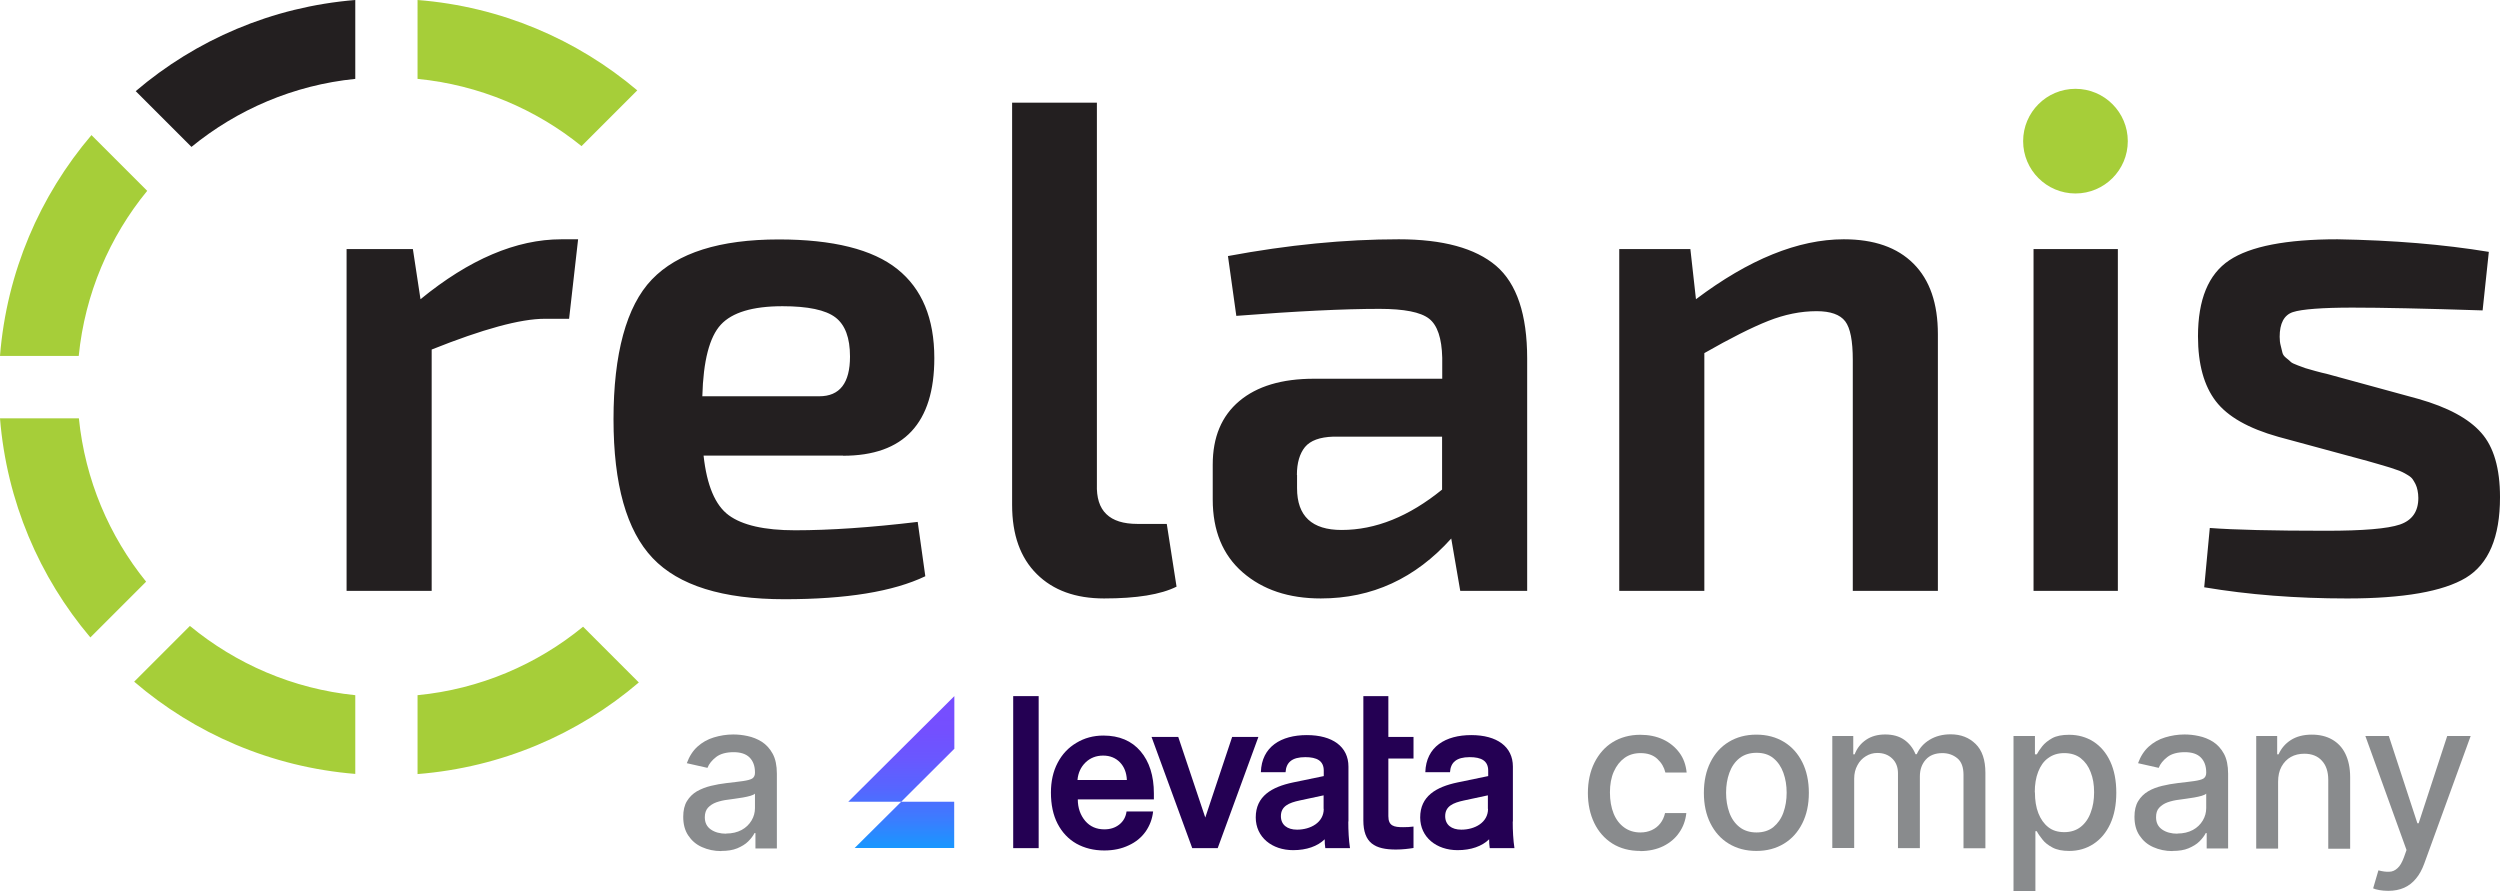
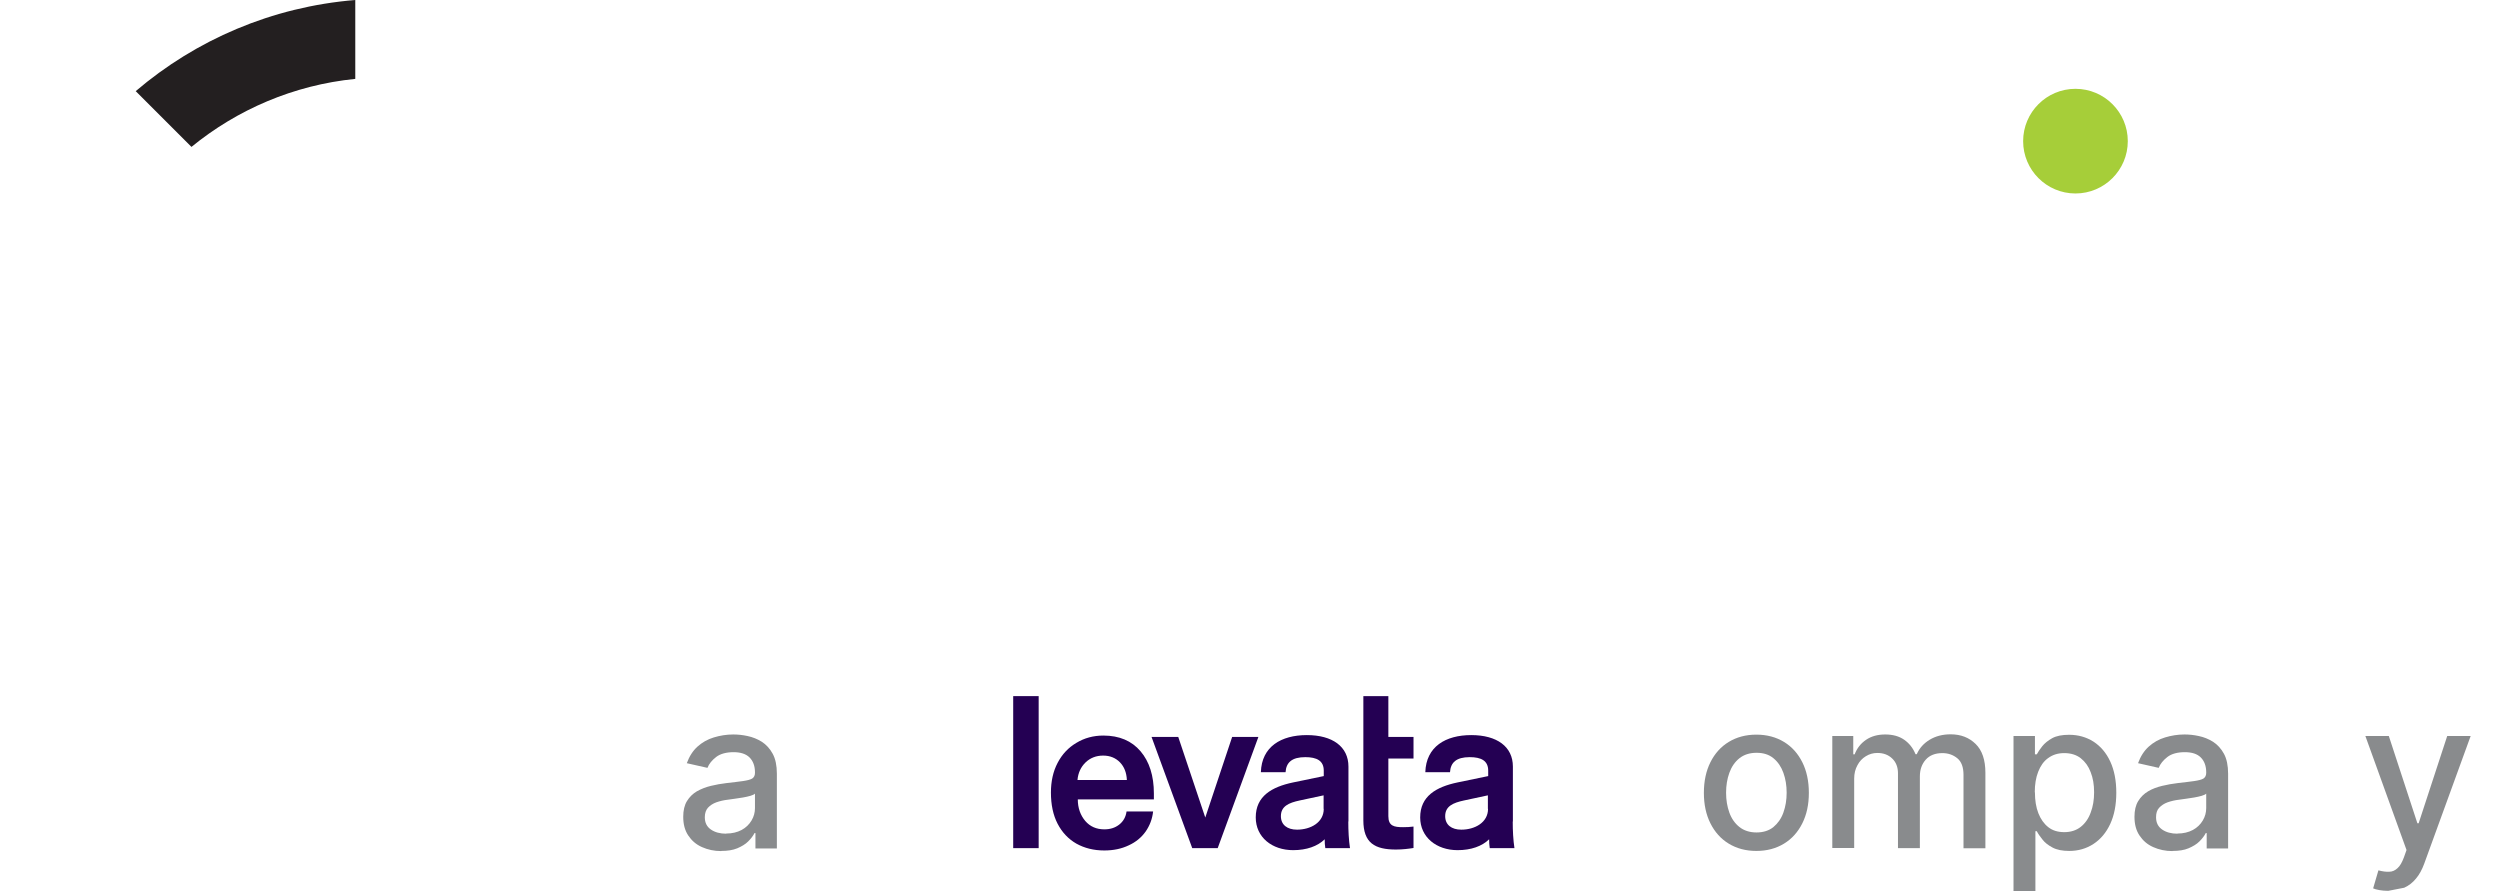
<svg xmlns="http://www.w3.org/2000/svg" id="Layer_2" data-name="Layer 2" viewBox="0 0 161 57.37">
  <defs>
    <style>
      .cls-1 {
        fill: #240053;
      }

      .cls-1, .cls-2, .cls-3, .cls-4, .cls-5, .cls-6 {
        stroke-width: 0px;
      }

      .cls-2 {
        fill: url(#linear-gradient);
      }

      .cls-2, .cls-6 {
        fill-rule: evenodd;
      }

      .cls-3, .cls-6 {
        fill: #a6ce39;
      }

      .cls-4 {
        fill: #231f20;
      }

      .cls-5 {
        fill: #898b8d;
      }
    </style>
    <linearGradient id="linear-gradient" x1="58.04" y1="44.83" x2="58.04" y2="54.62" gradientUnits="userSpaceOnUse">
      <stop offset="0" stop-color="#784dff" />
      <stop offset=".22" stop-color="#744fff" />
      <stop offset=".42" stop-color="#6958ff" />
      <stop offset=".61" stop-color="#5666ff" />
      <stop offset=".8" stop-color="#3d7bff" />
      <stop offset=".98" stop-color="#1c94ff" />
      <stop offset="1" stop-color="#1898ff" />
    </linearGradient>
  </defs>
  <g id="Layer_1-2" data-name="Layer 1">
    <g>
      <g>
        <g>
          <path class="cls-5" d="M46.45,54.81c-.46,0-.87-.09-1.25-.26s-.66-.42-.88-.75c-.22-.33-.32-.73-.32-1.2,0-.41.08-.75.24-1.01s.37-.47.64-.63c.27-.15.57-.27.9-.35.33-.08.67-.14,1.01-.18.43-.05.79-.09,1.06-.13s.47-.09.59-.16c.12-.08.18-.2.18-.37v-.03c0-.41-.12-.73-.35-.96s-.58-.34-1.03-.34-.85.1-1.12.31c-.27.21-.46.44-.56.7l-1.33-.3c.16-.44.39-.8.69-1.07s.65-.47,1.05-.59c.4-.12.81-.19,1.25-.19.29,0,.6.03.92.1.33.07.63.19.92.37.28.18.52.44.7.77.18.33.27.76.27,1.29v4.81h-1.38v-.99h-.06c-.09.18-.23.36-.41.54-.18.18-.42.32-.7.44-.29.12-.63.17-1.03.17ZM46.76,53.68c.39,0,.72-.08,1-.23s.49-.36.64-.61c.15-.25.22-.52.22-.8v-.93c-.05.05-.15.1-.29.14-.14.04-.31.08-.49.11s-.36.06-.53.08c-.17.02-.32.04-.43.06-.27.03-.52.09-.75.17-.22.08-.4.2-.54.35-.13.15-.2.35-.2.61,0,.35.13.61.39.79.26.18.59.27.99.27Z" />
-           <path class="cls-5" d="M105.64,54.8c-.7,0-1.3-.16-1.81-.48-.5-.32-.89-.76-1.16-1.32-.27-.56-.41-1.21-.41-1.93s.14-1.39.42-1.95c.28-.56.67-1.01,1.17-1.32s1.1-.48,1.78-.48c.55,0,1.04.1,1.47.3.43.2.78.49,1.05.85s.42.79.47,1.28h-1.37c-.08-.34-.25-.63-.52-.88-.27-.25-.63-.37-1.08-.37-.39,0-.74.1-1.03.31-.29.21-.52.5-.69.88s-.25.83-.25,1.34.08.98.24,1.37.39.68.68.89c.29.21.64.32,1.04.32.27,0,.51-.05.73-.15.22-.1.4-.24.55-.43s.25-.41.31-.67h1.37c-.05.47-.2.89-.46,1.26-.25.37-.6.66-1.02.87-.43.21-.93.32-1.5.32Z" />
          <path class="cls-5" d="M113.11,54.8c-.68,0-1.27-.16-1.78-.47-.51-.31-.9-.75-1.18-1.31-.28-.56-.42-1.21-.42-1.96s.14-1.41.42-1.97c.28-.56.67-1,1.18-1.31.51-.31,1.1-.47,1.78-.47s1.27.16,1.78.47c.51.31.9.75,1.18,1.31s.42,1.22.42,1.97-.14,1.4-.42,1.96c-.28.56-.67,1-1.18,1.31-.51.31-1.1.47-1.78.47ZM113.12,53.61c.44,0,.81-.12,1.09-.35s.5-.54.64-.93c.14-.39.21-.81.21-1.28s-.07-.89-.21-1.28c-.14-.39-.35-.7-.64-.94s-.65-.35-1.09-.35-.81.12-1.1.35-.51.55-.65.94c-.14.39-.21.81-.21,1.28s.07.89.21,1.28c.14.39.36.7.65.93s.66.35,1.1.35Z" />
          <path class="cls-5" d="M118,54.65v-7.25h1.35v1.18h.09c.15-.4.4-.71.74-.94s.75-.34,1.23-.34.89.11,1.22.34c.33.23.57.54.73.93h.08c.17-.39.45-.7.83-.93.38-.23.83-.35,1.35-.35.66,0,1.19.21,1.61.62.42.41.63,1.03.63,1.86v4.86h-1.41v-4.73c0-.49-.13-.85-.4-1.07-.27-.22-.59-.33-.96-.33-.46,0-.82.14-1.07.42-.25.28-.38.64-.38,1.08v4.62h-1.41v-4.82c0-.39-.12-.71-.37-.95-.25-.24-.56-.36-.96-.36-.27,0-.51.07-.74.21s-.41.33-.54.58c-.14.25-.21.54-.21.86v4.47h-1.41Z" />
          <path class="cls-5" d="M129.67,57.37v-9.97h1.38v1.18h.12c.08-.15.2-.33.35-.52s.37-.37.64-.52c.27-.15.64-.22,1.09-.22.59,0,1.11.15,1.57.44.46.3.82.72,1.08,1.28.26.56.39,1.23.39,2.01s-.13,1.45-.39,2.01c-.26.56-.62.99-1.08,1.29-.46.3-.98.45-1.56.45-.44,0-.8-.07-1.08-.22-.28-.15-.5-.32-.65-.52-.16-.2-.28-.37-.36-.53h-.09v3.85h-1.41ZM131.05,51.03c0,.51.07.96.22,1.34s.36.68.64.9c.28.22.62.32,1.03.32s.77-.11,1.06-.34c.28-.22.5-.53.64-.92.15-.39.22-.82.22-1.31s-.07-.91-.22-1.29c-.14-.38-.36-.68-.64-.9-.28-.22-.64-.33-1.06-.33s-.75.11-1.04.32-.49.5-.64.88-.22.82-.22,1.32Z" />
          <path class="cls-5" d="M139.91,54.81c-.46,0-.87-.09-1.25-.26s-.66-.42-.88-.75c-.22-.33-.32-.73-.32-1.2,0-.41.08-.75.24-1.01s.37-.47.64-.63.57-.27.9-.35.67-.14,1.01-.18c.43-.05.79-.09,1.06-.13s.47-.09.59-.16c.12-.08.18-.2.18-.37v-.03c0-.41-.12-.73-.35-.96-.23-.23-.57-.34-1.03-.34s-.85.1-1.12.31c-.27.21-.46.44-.56.7l-1.33-.3c.16-.44.39-.8.69-1.07.3-.27.65-.47,1.05-.59.4-.12.81-.19,1.25-.19.29,0,.6.03.92.1.33.07.63.19.92.37.28.18.52.44.7.77s.27.76.27,1.29v4.81h-1.38v-.99h-.06c-.09.18-.23.36-.41.54-.18.18-.42.32-.7.44s-.63.17-1.03.17ZM140.22,53.68c.39,0,.72-.08,1-.23.28-.15.49-.36.64-.61.15-.25.22-.52.22-.8v-.93c-.05.05-.15.1-.29.14-.14.04-.31.08-.49.11s-.36.06-.53.08c-.17.02-.32.04-.43.06-.27.03-.52.09-.75.17-.22.08-.4.2-.54.35s-.2.35-.2.61c0,.35.13.61.39.79.26.18.59.27.99.27Z" />
-           <path class="cls-5" d="M146.71,50.35v4.3h-1.41v-7.25h1.35v1.18h.09c.17-.38.43-.69.79-.92s.81-.35,1.35-.35c.49,0,.93.1,1.3.31.37.21.66.51.86.92.2.41.31.91.31,1.51v4.61h-1.41v-4.44c0-.53-.14-.94-.41-1.23-.27-.3-.65-.45-1.13-.45-.33,0-.62.07-.87.21s-.45.35-.6.62-.22.6-.22.98Z" />
-           <path class="cls-5" d="M153.8,57.37c-.21,0-.4-.02-.58-.05s-.3-.07-.39-.11l.34-1.16c.26.07.49.1.69.09.2,0,.38-.08.54-.23.16-.14.29-.37.41-.69l.17-.48-2.65-7.34h1.51l1.84,5.62h.08l1.84-5.62h1.51l-2.99,8.22c-.14.38-.31.7-.53.96-.21.26-.47.46-.76.59s-.64.2-1.03.2Z" />
+           <path class="cls-5" d="M153.8,57.37c-.21,0-.4-.02-.58-.05s-.3-.07-.39-.11l.34-1.16c.26.07.49.1.69.09.2,0,.38-.08.54-.23.16-.14.29-.37.41-.69l.17-.48-2.65-7.34h1.51l1.84,5.62h.08l1.84-5.62h1.51l-2.99,8.22c-.14.38-.31.7-.53.96-.21.26-.47.46-.76.59Z" />
        </g>
        <g>
          <g>
            <path class="cls-1" d="M71.11,54.77c-.67,0-1.27-.15-1.79-.44-.51-.29-.92-.72-1.21-1.28-.29-.56-.43-1.23-.43-2.01,0-.72.14-1.36.43-1.91.29-.56.7-.99,1.21-1.29.51-.31,1.09-.47,1.74-.47,1.02,0,1.82.34,2.39,1.01.57.67.86,1.58.86,2.72v.38h-4.9c0,.56.17,1.02.48,1.39.31.36.72.54,1.23.54.38,0,.69-.1.95-.3.27-.21.43-.49.48-.85h1.71c-.05.47-.21.9-.48,1.29-.27.38-.63.68-1.09.89-.46.22-.98.33-1.57.33ZM72.57,50.23c-.02-.47-.17-.85-.44-1.13-.28-.29-.64-.44-1.09-.44s-.83.15-1.13.44c-.3.29-.48.67-.52,1.13h3.19Z" />
            <path class="cls-1" d="M66.89,44.83v9.79h-1.64v-9.79h1.64Z" />
            <path class="cls-1" d="M78.43,54.62h-1.65l-2.62-7.16h1.72l1.74,5.19,1.73-5.19h1.69l-2.62,7.16Z" />
            <path class="cls-1" d="M86.83,52.9c0,.59.03,1.2.11,1.72h-1.59c-.03-.18-.04-.37-.04-.57-.46.45-1.17.7-2.03.7-1.36,0-2.41-.83-2.41-2.11,0-1.36,1.02-1.96,2.4-2.25l1.98-.41v-.35c0-.64-.45-.87-1.19-.87-.86,0-1.23.34-1.27.97h-1.59c.05-1.65,1.31-2.39,2.96-2.39s2.68.74,2.68,2.03v3.54ZM85.24,52.09v-.87l-1.54.33c-.7.15-1.21.37-1.21,1.01,0,.56.41.87,1.04.87.87,0,1.72-.46,1.72-1.34Z" />
            <path class="cls-1" d="M87.8,52.82v-7.99h1.61v2.63h1.62v1.39h-1.62v3.71c0,.64.37.71.95.71.27,0,.42-.01.67-.04v1.38c-.3.05-.71.1-1.13.1-1.36,0-2.1-.42-2.1-1.88Z" />
            <path class="cls-1" d="M97.42,52.9c0,.59.03,1.2.11,1.72h-1.59c-.03-.18-.04-.37-.04-.57-.46.45-1.17.7-2.03.7-1.36,0-2.41-.83-2.41-2.11,0-1.36,1.02-1.96,2.4-2.25l1.98-.41v-.35c0-.64-.45-.87-1.19-.87-.86,0-1.23.34-1.27.97h-1.59c.05-1.65,1.31-2.39,2.96-2.39s2.68.74,2.68,2.03v3.54ZM95.82,52.09v-.87l-1.54.33c-.7.15-1.21.37-1.21,1.01,0,.56.41.87,1.04.87.87,0,1.72-.46,1.72-1.34Z" />
          </g>
-           <path class="cls-2" d="M61.46,48.23v-3.4l-6.83,6.8h3.41l-3,2.98h6.41v-2.98h-3.41l3.41-3.4Z" />
        </g>
      </g>
      <g>
-         <path class="cls-3" d="M26.89,0c5.37.42,10.27,2.54,14.15,5.82l-3.59,3.59c-2.94-2.38-6.58-3.94-10.56-4.33V0ZM41.14,43.95c-3.9,3.33-8.83,5.47-14.25,5.9v-5.08c4.02-.39,7.7-1.98,10.66-4.41l3.59,3.59ZM22.88,49.84c-5.42-.44-10.35-2.6-14.24-5.94l3.59-3.59c2.96,2.44,6.62,4.05,10.65,4.46v5.08ZM5.81,41.04C2.54,37.17.43,32.29,0,26.94h5.08c.4,3.96,1.95,7.58,4.33,10.52l-3.59,3.59ZM0,22.92c.43-5.4,2.57-10.32,5.89-14.22l3.59,3.59c-2.42,2.95-4.01,6.62-4.41,10.63H0Z" />
        <path class="cls-4" d="M8.74,5.87C12.61,2.57,17.5.44,22.88,0v5.08c-3.98.4-7.61,1.98-10.55,4.38l-3.59-3.59Z" />
        <path class="cls-6" d="M133.66,5.72c1.86,0,3.37,1.51,3.37,3.37s-1.51,3.37-3.37,3.37-3.37-1.51-3.37-3.37,1.51-3.37,3.37-3.37" />
-         <path class="cls-4" d="M37.23,15.41l-.58,5.12h-1.57c-1.56,0-3.98.66-7.28,1.98v15.54h-5.48v-22.01h4.27l.49,3.23c3.14-2.57,6.17-3.86,9.07-3.86h1.08ZM54.29,29.34h-8.98c.21,1.92.75,3.2,1.62,3.84.87.64,2.29.97,4.27.97,2.25,0,4.88-.18,7.9-.54l.49,3.5c-2.07.99-5.09,1.48-9.07,1.48s-6.81-.88-8.49-2.65c-1.68-1.77-2.52-4.75-2.52-8.94s.82-7.28,2.47-9c1.65-1.72,4.37-2.58,8.17-2.58,3.5,0,6.05.64,7.64,1.91,1.59,1.27,2.38,3.18,2.38,5.73,0,4.19-1.96,6.29-5.88,6.29M45.22,25.52h7.54c1.32,0,1.98-.85,1.98-2.56,0-1.2-.31-2.04-.94-2.52-.63-.48-1.77-.72-3.41-.72-1.92,0-3.24.4-3.97,1.19-.73.79-1.13,2.33-1.19,4.6M70.64,6.61v24.57c-.03.87.17,1.51.61,1.93.43.42,1.1.63,2,.63h1.89l.63,4.04c-1.02.51-2.57.76-4.67.76-1.83,0-3.27-.52-4.33-1.57-1.06-1.05-1.59-2.53-1.59-4.45V6.61h5.48ZM79.62,20.35l-.54-3.86c3.86-.72,7.53-1.08,11-1.08,2.84,0,4.93.57,6.27,1.71,1.33,1.14,2,3.13,2,5.97v14.96h-4.31l-.58-3.37c-2.31,2.57-5.1,3.86-8.4,3.86-2.07,0-3.74-.56-5.03-1.68-1.29-1.12-1.93-2.69-1.93-4.69v-2.25c0-1.77.57-3.13,1.71-4.09,1.14-.96,2.74-1.44,4.81-1.44h8.26v-1.35c-.03-1.26-.31-2.1-.85-2.52-.54-.42-1.6-.63-3.19-.63-2.31,0-5.37.15-9.21.45M83.53,30.59v.85c0,1.8.96,2.69,2.87,2.69,2.19,0,4.34-.87,6.47-2.6v-3.41h-7.01c-.87.03-1.47.25-1.82.67-.34.42-.52,1.02-.52,1.8M108.86,16.04l.36,3.23c3.41-2.57,6.59-3.86,9.52-3.86,1.95,0,3.44.52,4.49,1.57,1.05,1.05,1.57,2.56,1.57,4.54v16.53h-5.48v-14.87c0-1.23-.16-2.06-.49-2.49-.33-.43-.94-.65-1.84-.65-1.02,0-2.06.21-3.12.63-1.06.42-2.43,1.11-4.11,2.07v15.31h-5.48v-22.01h4.58ZM136.39,38.05h-5.43v-22.01h5.43v22.01ZM152.51,29.7l-5.79-1.57c-1.92-.54-3.26-1.3-4.02-2.29-.76-.99-1.15-2.38-1.15-4.18,0-2.37.67-4,2.02-4.9,1.35-.9,3.67-1.35,6.96-1.35,3.59.06,6.84.33,9.75.81l-.4,3.77c-3.71-.12-6.51-.18-8.4-.18s-3.25.1-3.82.29-.85.73-.85,1.59c0,.21.02.4.07.58.05.18.08.33.11.45.03.12.11.23.25.34.13.1.23.19.29.25.06.06.21.13.45.22s.4.15.49.18c.09.03.3.09.63.18.33.09.57.15.72.18l5.93,1.62c1.89.54,3.23,1.26,4.04,2.18.81.91,1.21,2.3,1.21,4.15,0,2.57-.73,4.3-2.2,5.19-1.47.88-4.01,1.33-7.64,1.33-3.29,0-6.36-.24-9.21-.72l.36-3.82c1.56.12,4.06.18,7.5.18,2.37,0,3.94-.13,4.74-.4.79-.27,1.19-.84,1.19-1.71,0-.18-.02-.34-.05-.49s-.07-.28-.13-.4c-.06-.12-.12-.22-.18-.31-.06-.09-.16-.18-.31-.27-.15-.09-.27-.16-.36-.2-.09-.05-.25-.11-.47-.18-.22-.08-.39-.13-.49-.16-.11-.03-.31-.09-.61-.18-.3-.09-.51-.15-.63-.18" />
      </g>
    </g>
  </g>
</svg>